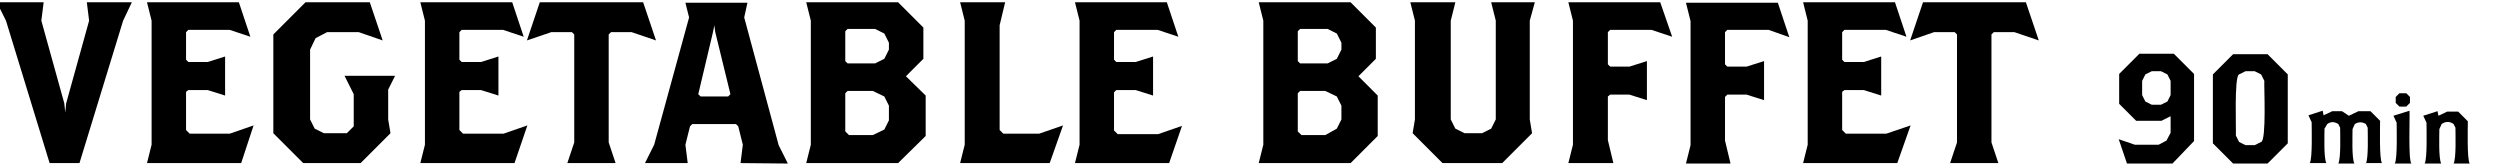
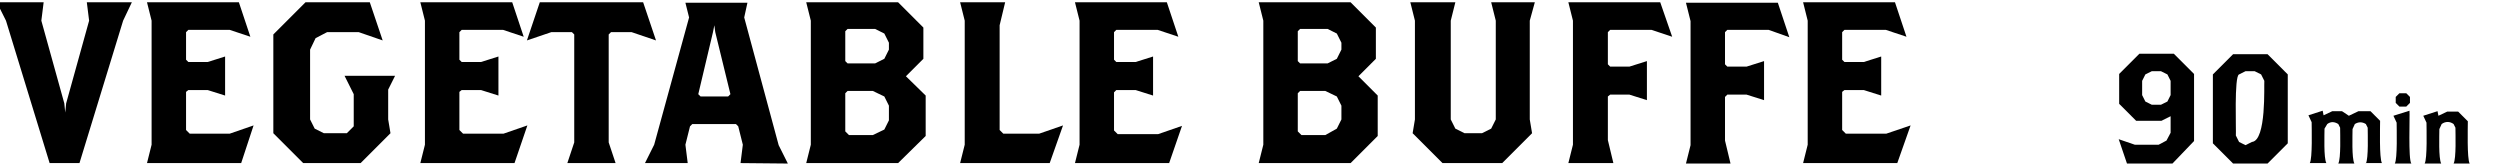
<svg xmlns="http://www.w3.org/2000/svg" version="1.1" id="レイヤー_1" x="0px" y="0px" viewBox="0 0 544.2 36" style="enable-background:new 0 0 544.2 36;" xml:space="preserve">
  <style type="text/css">
	.st0{display:none;}
	.st1{display:inline;}
</style>
  <g class="st0">
    <path class="st1" d="M21.1,35.5l0.5-4l-1-4L20.1,27h-9.5l-0.5,0.5l-1,4l0.5,4H0.4l2-4L9.9,3.8L9.1,0.5h13.5l-0.8,3.2l7.5,27.8l2,4   H21.1z M15.6,7l-0.2-1.5L15.1,7l-3.2,13.5l0.5,0.5h6l0.5-0.5L15.6,7z" />
    <polygon class="st1" points="54.9,35.5 35.4,35.5 36.4,31.5 36.4,4.5 35.4,0.5 45.1,0.5 43.9,5.5 43.9,28.2 44.6,29 52.4,29    57.6,27.2  " />
    <polygon class="st1" points="79.9,35.5 60.4,35.5 61.4,31.5 61.4,4.5 60.4,0.5 70.1,0.5 68.9,5.5 68.9,28.2 69.6,29 77.4,29    82.6,27.2  " />
    <rect x="82.4" y="16" class="st1" width="14" height="5.5" />
    <polygon class="st1" points="122.6,4.5 114.4,21.2 114.4,31 115.9,35.5 105.4,35.5 106.9,31 106.9,21.8 97.9,4.5 95.1,0.5    105.1,0.5 105.6,4 110.4,13.5 110.6,14.5 110.9,13.5 115.6,4 116.1,0.5 125.4,0.5  " />
    <path class="st1" d="M146.9,35.5h-13l-6.5-6.5V7l6.5-6.5h13l6.5,6.5v22L146.9,35.5z M145.4,9.5l-1-2l-2-1h-4l-2,1l-1,2V26l1,2l2,1   h4l2-1l1-2V9.5z" />
    <polygon class="st1" points="186.9,4.5 186.9,26 187.4,29 180.9,35.5 167.9,35.5 161.4,29 161.9,26 161.9,4.5 160.9,0.5 170.6,0.5    169.6,4.5 169.6,26 170.6,28 172.6,29 176.4,29 178.4,28 179.4,26 179.4,4.5 178.4,0.5 187.9,0.5  " />
    <rect x="193.4" y="16" class="st1" width="14" height="5.5" />
    <polygon class="st1" points="234.4,35.5 221.4,35.5 214.4,28.5 214.4,7.5 221.4,0.5 233.9,0.5 236.6,8.8 231.5,7 226.1,7    223.6,8.2 222.4,10.8 222.4,25.2 223.6,27.8 226.1,29 231.9,29 237.1,27.2  " />
    <path class="st1" d="M258.6,35.5l0.5-4l-1-4l-0.5-0.5h-9.5l-0.5,0.5l-1,4l0.5,4h-9.2l2-4l7.5-27.8l-0.8-3.2h13.5l-0.8,3.2l7.5,27.8   l2,4H258.6z M253.1,7l-0.2-1.5L252.6,7l-3.2,13.5l0.5,0.5h6l0.5-0.5L253.1,7z" />
    <polygon class="st1" points="298.4,4.5 298.4,35.5 291.9,35.5 281.1,14 280.1,11.5 280.4,14 280.4,31.5 281.4,35.5 272.9,35.5    273.9,31.5 273.9,4.5 272.6,0.5 282.4,0.5 291.1,18 292.1,20.5 291.9,18 291.9,4.5 290.9,0.5 299.4,0.5  " />
    <rect x="305.4" y="16" class="st1" width="14" height="5.5" />
    <path class="st1" d="M344.9,35.5h-19.5l1-4v-27l-1-4h19.5l7,7v21L344.9,35.5z M343.9,10.2l-1.2-2.5l-2.5-1.2h-5.5L334.1,7v21.2   l0.8,0.8h5.2l2.5-1.2l1.2-2.5L343.9,10.2L343.9,10.2z" />
    <path class="st1" d="M377.9,35.5l-4.2-13l-1-0.5h-3.8l-0.5,0.5v9l1,4h-9.5l1-4v-27l-1-4h20.5l6,6V15l-5.5,5.5l3.8,10.2l2.8,4.8   H377.9z M378.4,9.8l-1-2l-2.5-1.2h-6L368.4,7v8.5l0.5,0.5h6l2.5-1.2l1-2V9.8z" />
    <polygon class="st1" points="393.4,35.5 394.4,31.5 394.4,4.5 393.4,0.5 402.9,0.5 401.9,4.5 401.9,31.5 402.9,35.5  " />
    <polygon class="st1" points="436.4,4.5 436.4,35.5 429.9,35.5 419.1,14 418.1,11.5 418.4,14 418.4,31.5 419.4,35.5 410.9,35.5    411.9,31.5 411.9,4.5 410.6,0.5 420.4,0.5 429.1,18 430.1,20.5 429.9,18 429.9,4.5 428.9,0.5 437.4,0.5  " />
    <polygon class="st1" points="464.1,11.5 471.1,30.8 473.9,35.5 463.4,35.5 462.9,31 458.4,17.5 457.6,17.5 454.4,20.8 453.9,21.8    453.9,31.5 454.9,35.5 445.4,35.5 446.4,31.5 446.4,4.5 445.4,0.5 454.9,0.5 453.9,4.5 453.9,13 453.6,13.8 463.9,3.5 464.9,0.5    474.1,0.5 474.6,1  " />
  </g>
  <g>
    <path d="M26.8,4.5l-9.5,31h-6.5l-9.5-31l-2-4H9.5L9,4.5l5,18l0.2,2l0.2-2l5-18l-0.5-4h9.8L26.8,4.5z" />
    <path d="M52.5,35.5H32l1-4v-27l-1-4h20L54.5,8L50,6.5h-9L40.5,7v6l0.5,0.5h4.2l3.8-1.2v8.5l-3.8-1.2H41L40.5,20v8.3l0.8,0.8H50   l5.2-1.8L52.5,35.5z" />
    <path d="M84.5,19.5V26l0.5,3l-6.5,6.5H66L59.5,29V7.5l7-7h14l2.8,8.3L78.1,7h-6.9l-2.5,1.3l-1.2,2.5V26l1,2l2,1h5l1.5-1.5v-7l-2-4   h11L84.5,19.5z" />
    <path d="M112,35.5H91.5l1-4v-27l-1-4h20L114,8l-4.5-1.5h-9L100,7v6l0.5,0.5h4.2l3.8-1.2v8.5l-3.8-1.2h-4.2L100,20v8.3l0.8,0.8h8.8   l5.2-1.8L112,35.5z" />
    <path d="M137.5,7H133l-0.5,0.5V31l1.5,4.5h-10.5L125,31V7.5L124.5,7H120l-5.3,1.8l2.8-8.3H140l2.8,8.3L137.5,7z" />
    <path d="M161.2,35.5l0.5-4l-1-4l-0.5-0.5h-9.5l-0.5,0.5l-1,4l0.5,4h-9.3l2-4L150,3.8l-0.8-3.2h13.5L162,3.8l7.5,27.8l2,4   L161.2,35.5L161.2,35.5z M155.7,7l-0.2-1.5L155.2,7L152,20.5l0.5,0.5h6l0.5-0.5L155.7,7z" />
    <path d="M195.5,35.5h-20l1-4v-27l-1-4h20L201,6v6.8l-3.8,3.8l4.3,4.2v8.8L195.5,35.5z M193.5,9.3l-1-2l-2-1h-6L184,6.8v6.5l0.5,0.5   h6l2-1l1-2V9.3z M193.5,23l-1-2l-2.5-1.2h-5.5l-0.5,0.5v8.3l0.8,0.8h5.2l2.5-1.2l1-2V23z" />
    <path d="M228.5,35.5H209l1-4v-27l-1-4h9.8l-1.2,5v22.8l0.8,0.8h7.8l5.2-1.8L228.5,35.5z" />
    <path d="M254.5,35.5H234l1-4v-27l-1-4h20l2.5,7.5L252,6.5h-9L242.5,7v6l0.5,0.5h4.2l3.8-1.2v8.5l-3.8-1.2H243l-0.5,0.5v8.3l0.8,0.8   h8.8l5.2-1.8L254.5,35.5z" />
    <path d="M294,35.5h-20l1-4v-27l-1-4h20l5.5,5.5v6.8l-3.8,3.8l4.2,4.2v8.8L294,35.5z M292,9.3l-1-2l-2-1h-6l-0.5,0.5v6.5l0.5,0.5h6   l2-1l1-2V9.3z M292,23l-1-2l-2.5-1.2H283l-0.5,0.5v8.3l0.8,0.8h5.2L291,28l1-2V23z" />
    <path d="M333,4.5V26l0.5,3l-6.5,6.5h-13l-6.5-6.5l0.5-3V4.5l-1-4h9.8l-1,4V26l1,2l2,1h3.8l2-1l1-2V4.5l-1-4h9.5L333,4.5z" />
    <path d="M359.5,6.5h-9L350,7v7l0.5,0.5h4.2l3.8-1.2v8.5l-3.8-1.2h-4.2L350,21v9.5l1.2,5h-9.8l1-4v-27l-1-4h20L364,8L359.5,6.5z" />
    <path d="M385,6.5h-9L375.5,7v7l0.5,0.5h4.2l3.8-1.2v8.5l-3.8-1.2H376l-0.5,0.5v9.5l1.2,5H367l1-4v-27l-1-4h20l2.5,7.5L385,6.5z" />
    <path d="M413,35.5h-20.5l1-4v-27l-1-4h20L415,8l-4.5-1.5h-9L401,7v6l0.5,0.5h4.2l3.8-1.2v8.5l-3.8-1.2h-4.2L401,20v8.3l0.8,0.8h8.8   l5.3-1.8L413,35.5z" />
-     <path d="M438.5,7H434l-0.5,0.5V31l1.5,4.5h-10.5L426,31V7.5L425.5,7H421l-5.2,1.8l2.8-8.3H441l2.8,8.3L438.5,7z" />
  </g>
  <g>
    <path d="M472.9,35.6H463l-1.8-5.3l3.5,1.2h5.2l1.7-0.9l0.9-1.7v-3.6l-2,1H465l-3.7-3.7v-6.5l4.4-4.4h7.5l4.4,4.4v14.6L472.9,35.6z    M472.5,17.6l-0.7-1.4l-1.4-0.7h-2l-1.4,0.7l-0.7,1.4v3.1l0.7,1.4l1.4,0.7h2l1.4-0.7l0.7-1.4V17.6z" />
-     <path d="M493.6,35.6h-7.5l-4.4-4.4v-15l4.4-4.4h7.5l4.4,4.4v15L493.6,35.6z M492.9,17.6l-0.7-1.4l-1.4-0.7h-2l-1.4,0.7   c-1.1,0.3-0.6,12.4-0.7,13.3c0,0,0.7,1.4,0.7,1.4l1.4,0.7h2l1.4-0.7C493.4,30.6,492.8,18.5,492.9,17.6z" />
+     <path d="M493.6,35.6h-7.5l-4.4-4.4v-15l4.4-4.4h7.5l4.4,4.4v15L493.6,35.6z M492.9,17.6l-0.7-1.4l-1.4-0.7h-2l-1.4,0.7   c-1.1,0.3-0.6,12.4-0.7,13.3c0,0,0.7,1.4,0.7,1.4l1.4,0.7l1.4-0.7C493.4,30.6,492.8,18.5,492.9,17.6z" />
    <path d="M515,35.6c0.6-1.1,0.4-6.5,0.4-7.8c0,0-0.4-0.8-0.4-0.8c-0.8-0.5-1.6-0.5-2.4,0l-0.5,1.1c0,1.3-0.2,6.4,0.4,7.5H509   c0.6-1.1,0.4-6.5,0.4-7.8c0,0-0.4-0.8-0.4-0.8c-0.8-0.5-1.6-0.6-2.4,0L506,28c0,1.3-0.2,6.4,0.4,7.5h-3.6c0.6-1,0.4-7.6,0.4-8.9   c0,0-0.7-1.5-0.7-1.5l3.1-1l0.2,1l1.9-0.9h2.1l1.5,1l2.1-1h2.6l2.1,2.1c0,1.3-0.2,8.2,0.4,9.2H515z" />
    <path d="M521.3,35.6c0.6-1,0.4-7.6,0.4-8.9c0,0-0.7-1.5-0.7-1.5l3.5-1.1c0.1,1.2-0.3,10.6,0.4,11.5   C524.9,35.6,521.3,35.6,521.3,35.6z M523.8,23.2h-1.5l-0.8-0.8v-1.3l0.8-0.8h1.5l0.8,0.8v1.3L523.8,23.2z" />
    <path d="M534.1,35.6c0.6-1.1,0.4-6.5,0.4-7.8c0,0-0.4-0.8-0.4-0.8c-0.8-0.6-1.8-0.6-2.6,0l-0.5,1.1c0,1.3-0.2,6.4,0.4,7.5h-3.6   c0.6-1,0.4-7.6,0.4-8.9c0,0-0.7-1.5-0.7-1.5l3.1-1l0.2,1l1.9-0.9h2.4l2.1,2.1c0,1.3-0.2,8.2,0.4,9.2H534.1z" />
  </g>
</svg>